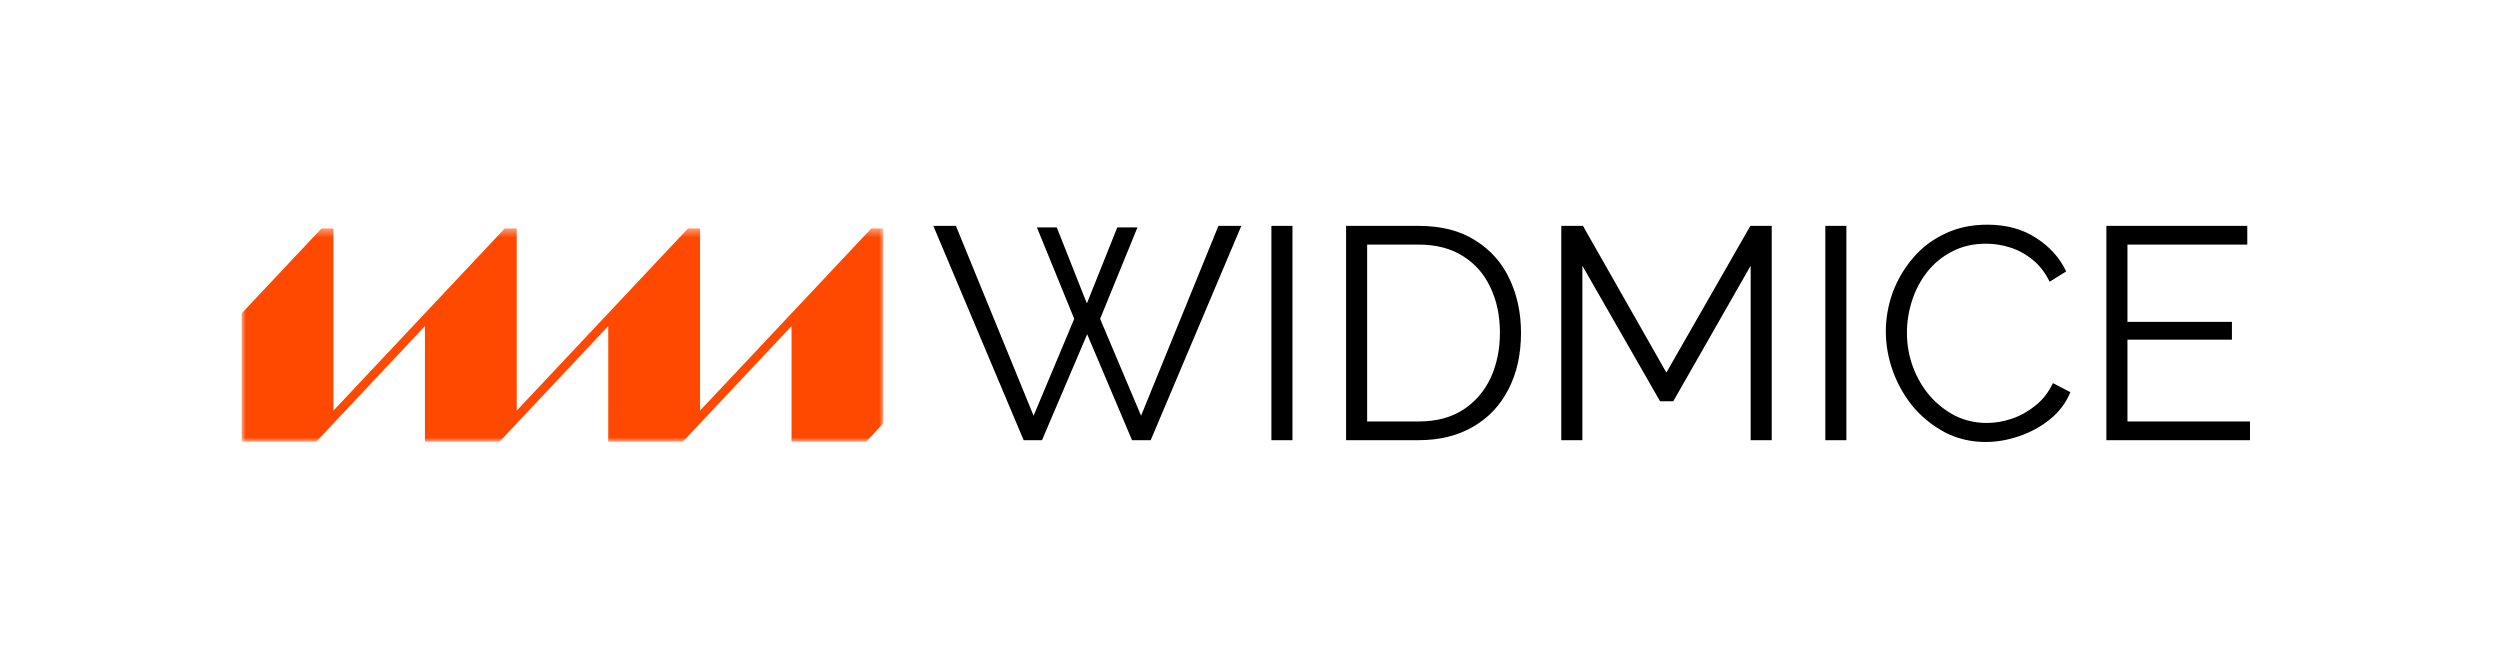
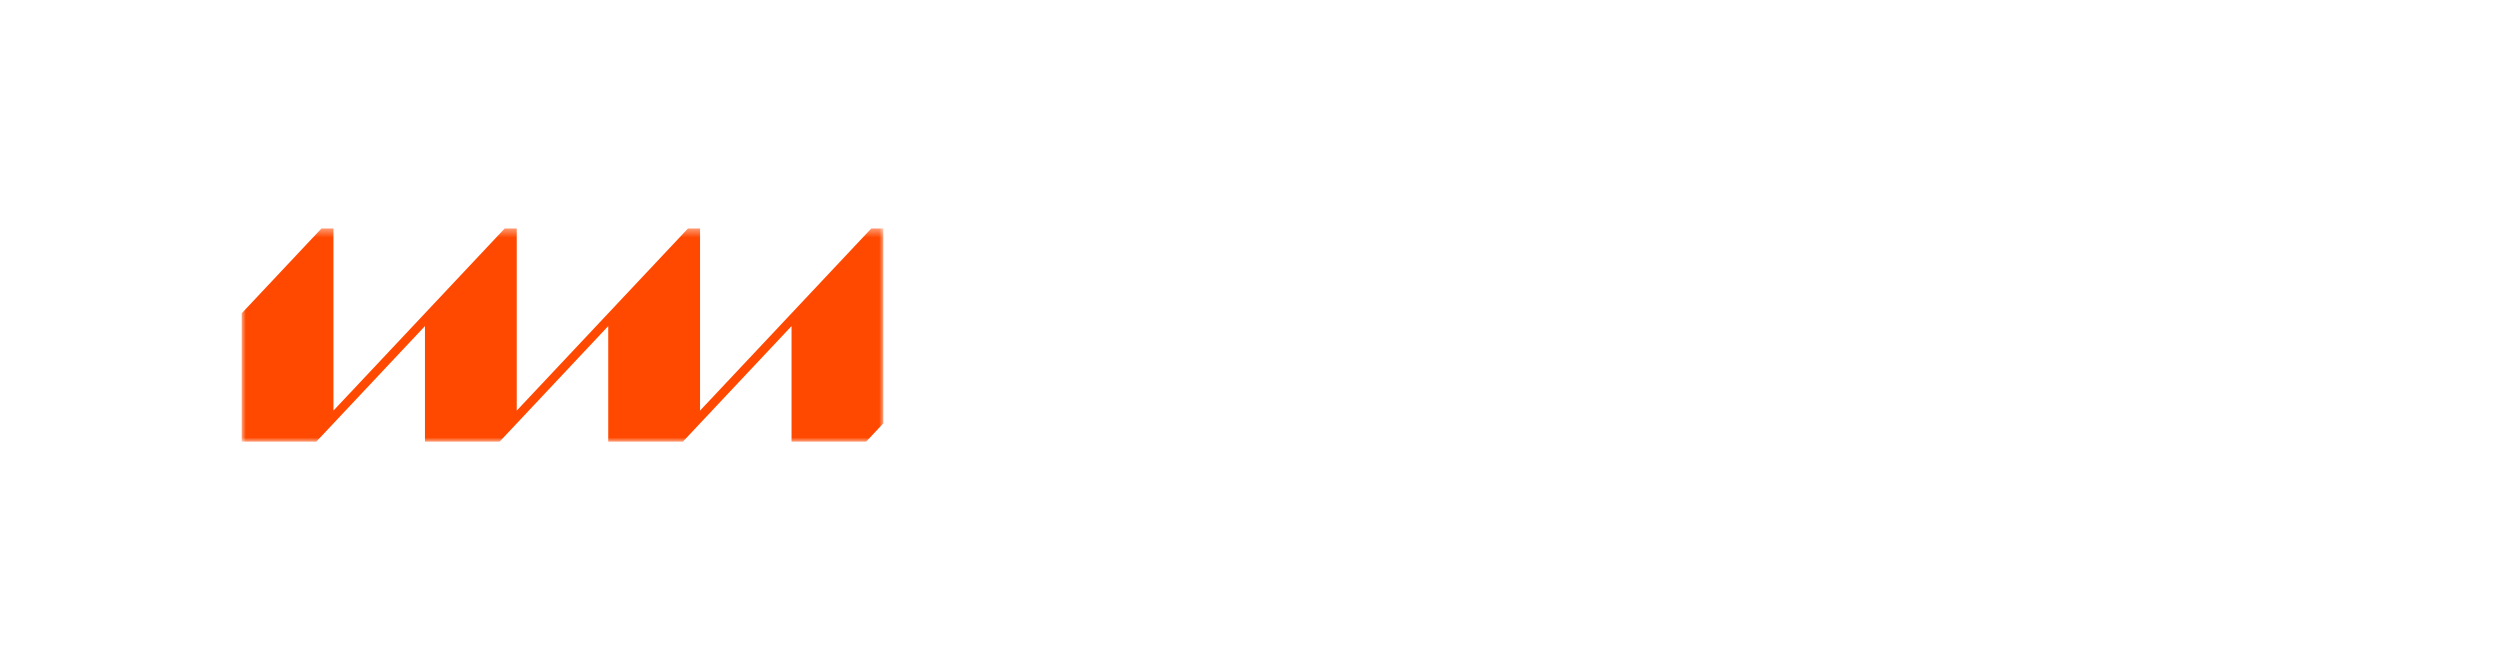
<svg xmlns="http://www.w3.org/2000/svg" width="300" height="80" viewBox="0 0 300 80" fill="none">
-   <path d="M270 50.575V52.821H252.766V27.106H269.674V29.352H255.295V38.623H267.831V40.76H255.295V50.575H270ZM226.301 39.782C226.301 38.213 226.566 36.68 227.096 35.182C227.641 33.676 228.448 32.278 229.48 31.054C230.516 29.798 231.792 28.808 233.31 28.084C234.827 27.335 236.549 26.961 238.476 26.961C240.764 26.961 242.715 27.492 244.329 28.555C245.966 29.593 247.171 30.933 247.941 32.575L245.954 33.806C245.4 32.672 244.702 31.778 243.859 31.126C243.016 30.45 242.113 29.967 241.149 29.677C240.21 29.388 239.271 29.243 238.332 29.243C236.79 29.243 235.429 29.557 234.249 30.184C233.069 30.788 232.069 31.609 231.25 32.647C230.456 33.662 229.853 34.809 229.444 36.088C229.034 37.344 228.83 38.623 228.83 39.927C228.83 41.352 229.071 42.716 229.552 44.02C230.034 45.324 230.709 46.483 231.576 47.497C232.429 48.477 233.459 49.287 234.61 49.887C235.791 50.467 237.067 50.756 238.44 50.756C239.403 50.756 240.391 50.587 241.402 50.249C242.414 49.911 243.353 49.392 244.22 48.692C245.112 47.992 245.822 47.086 246.352 45.975L248.447 47.062C247.918 48.342 247.099 49.428 245.99 50.322C244.883 51.215 243.642 51.891 242.269 52.35C240.921 52.809 239.596 53.038 238.295 53.038C236.537 53.038 234.923 52.664 233.454 51.915C231.998 51.153 230.698 50.12 229.625 48.873C228.569 47.599 227.738 46.154 227.168 44.599C226.59 43.006 226.301 41.4 226.301 39.782ZM219.038 52.821V27.106H221.566V52.821H219.038ZM210.079 52.821V31.887L200.795 48.149H199.205L189.884 31.887V52.821H187.355V27.106H189.956L199.964 44.708L210.043 27.106H212.608V52.821H210.079ZM161.529 52.821V27.106H170.236C172.958 27.106 175.222 27.686 177.028 28.845C178.859 29.979 180.232 31.525 181.147 33.48C182.062 35.412 182.52 37.561 182.52 39.927C182.52 42.535 182.014 44.804 181.002 46.736C180.015 48.668 178.594 50.165 176.739 51.227C174.909 52.29 172.741 52.821 170.236 52.821H161.529ZM179.991 39.927C179.991 37.875 179.605 36.052 178.834 34.458C178.088 32.865 176.992 31.621 175.547 30.728C174.102 29.81 172.332 29.352 170.236 29.352H164.058V50.575H170.236C172.356 50.575 174.138 50.105 175.583 49.163C177.028 48.221 178.124 46.954 178.871 45.36C179.617 43.742 179.991 41.931 179.991 39.927ZM152.568 52.821V27.106H155.097V52.821H152.568ZM124.428 27.287H126.812L130.425 36.414L134.074 27.287H136.495L132.015 38.261L136.928 49.887L146.213 27.106H148.959L138.084 52.821H135.844L130.461 40.108L125.042 52.821H122.838L112 27.106H114.71L124.031 49.887L128.908 38.261L124.428 27.287Z" fill="black" />
  <mask id="mask0_1709_5756" style="mask-type:luminance" maskUnits="userSpaceOnUse" x="29" y="27" width="77" height="26">
    <path d="M29 27.414H106V52.999H29V27.414Z" fill="white" />
  </mask>
  <g mask="url(#mask0_1709_5756)">
    <path d="M104.561 27.414H104.557L84.005 49.272V27.414H82.561L62.009 49.272V27.414H60.566L40.014 49.272V27.414H38.578L29 37.6V52.999H37.956L50.995 39.13V52.999H59.952L72.988 39.13V52.999H81.945L94.984 39.13V52.999H103.94L106 50.799V27.414H104.561Z" fill="#FF4800" />
  </g>
</svg>